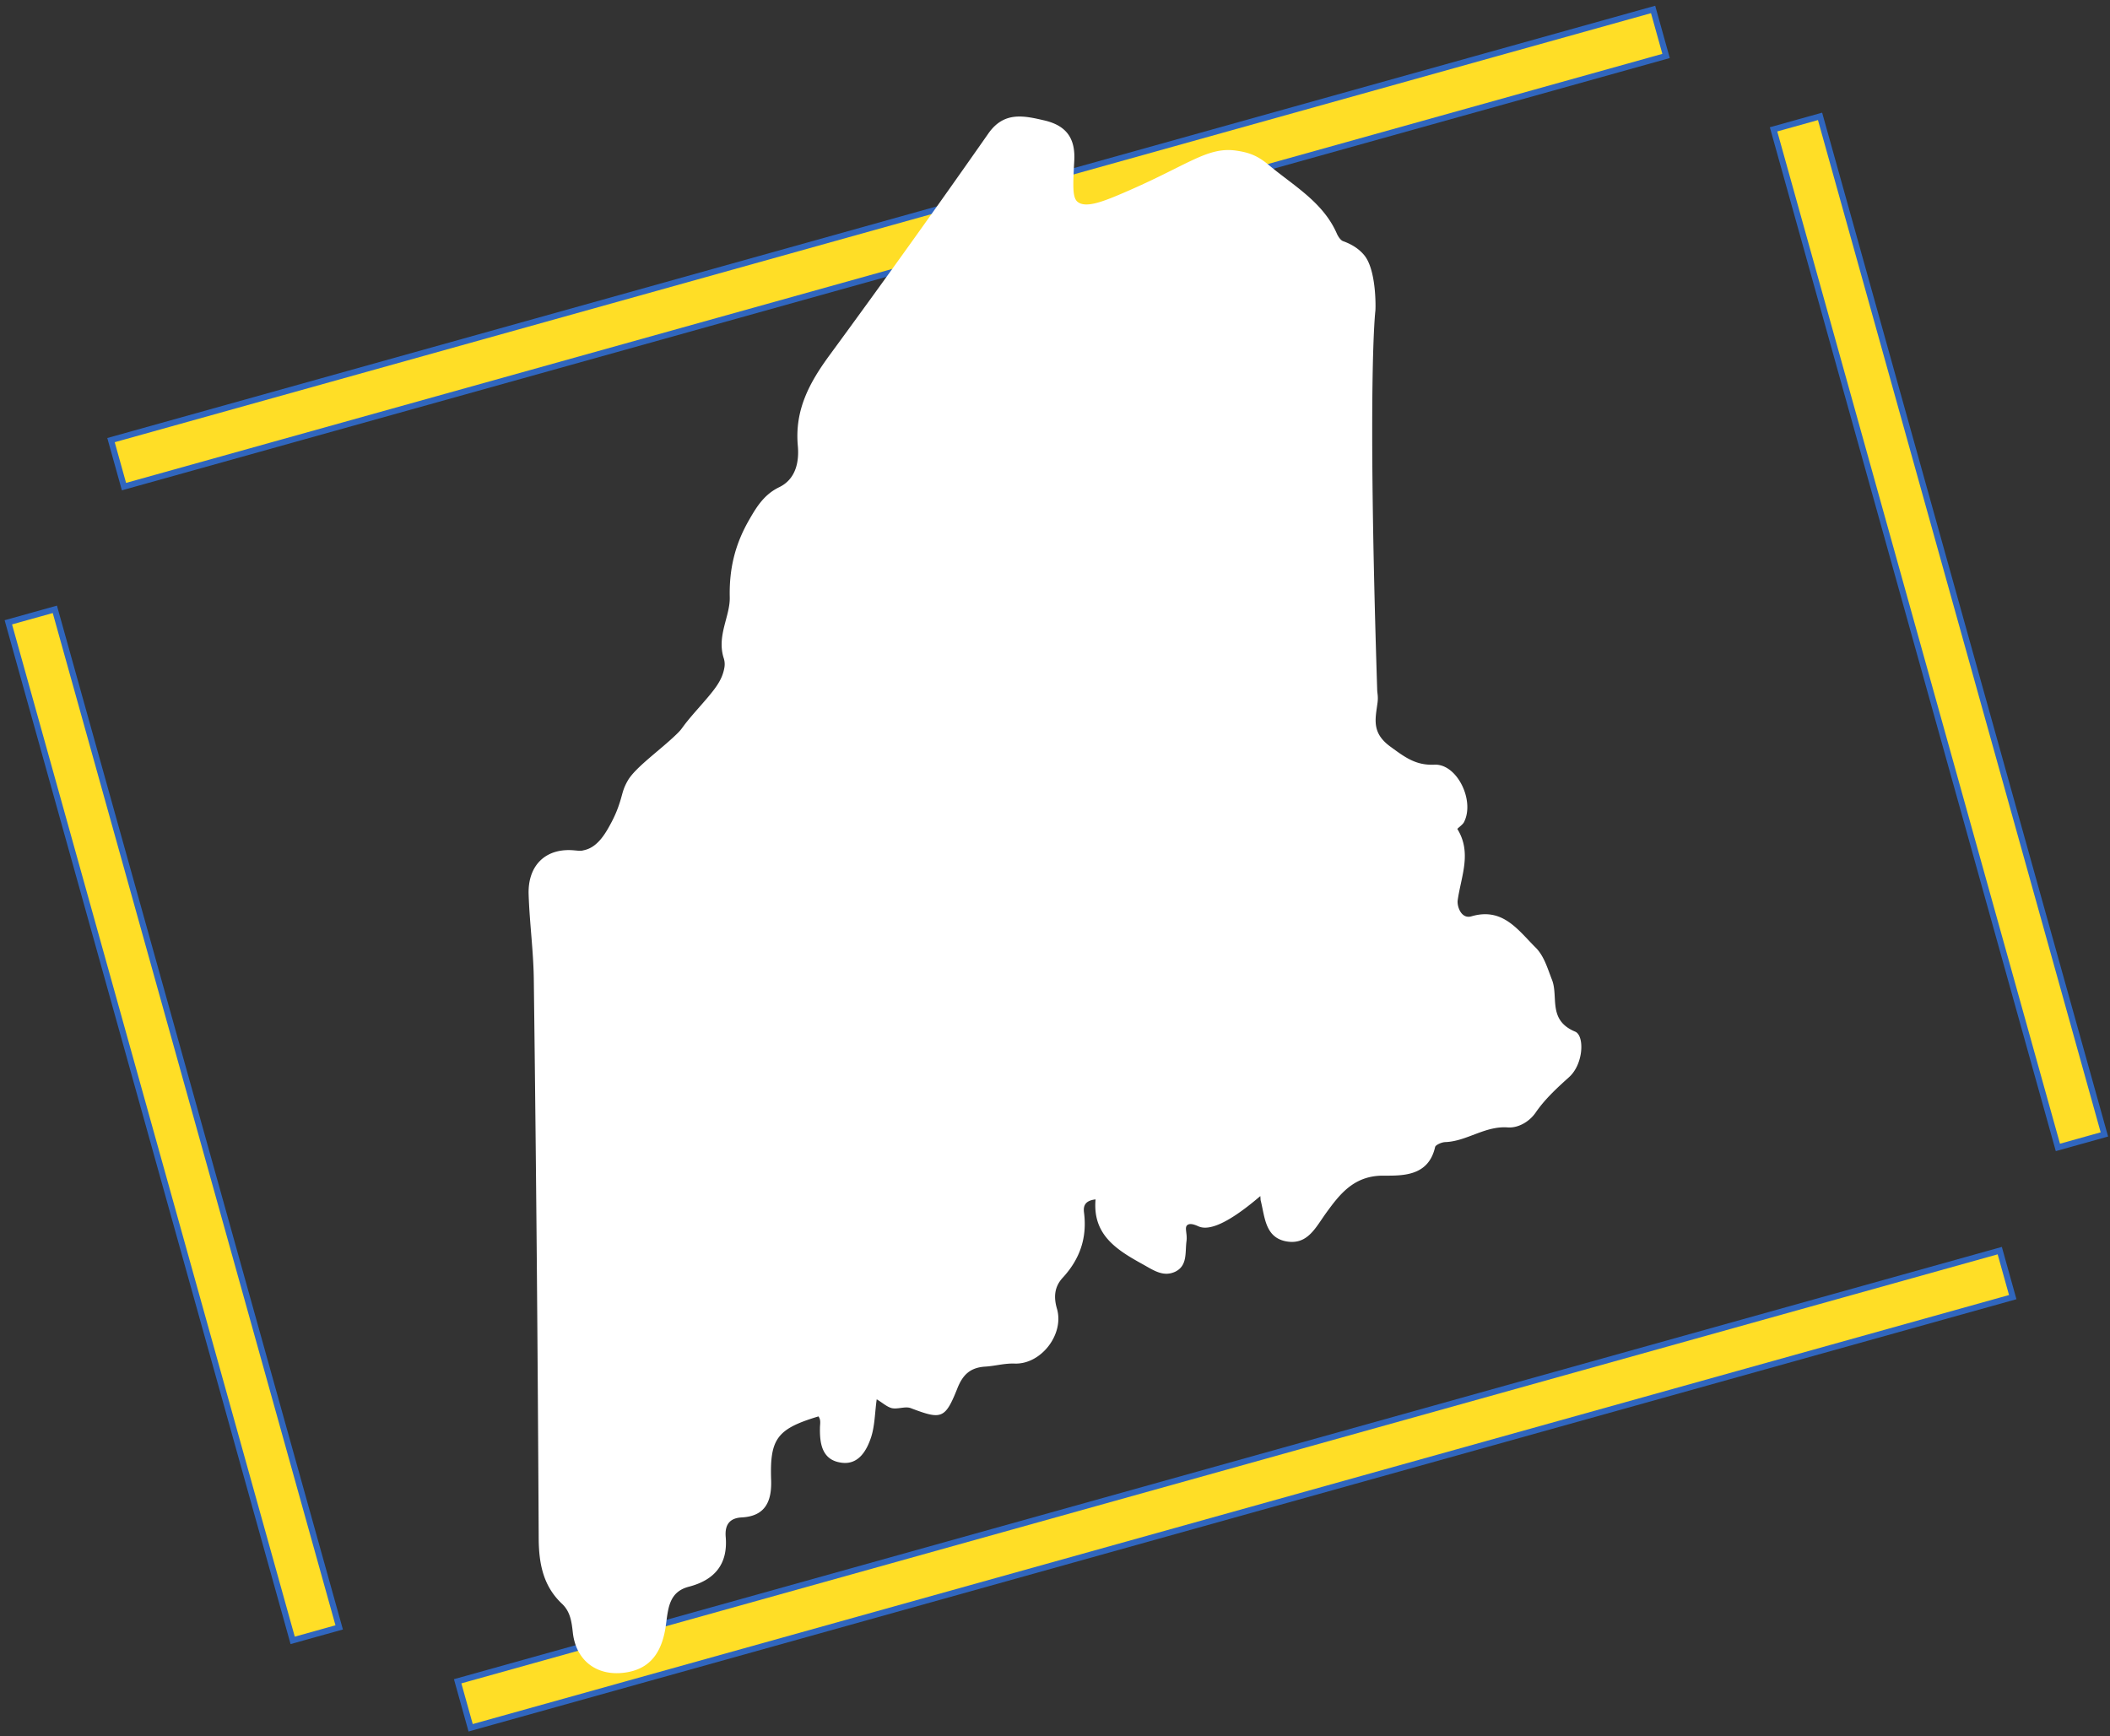
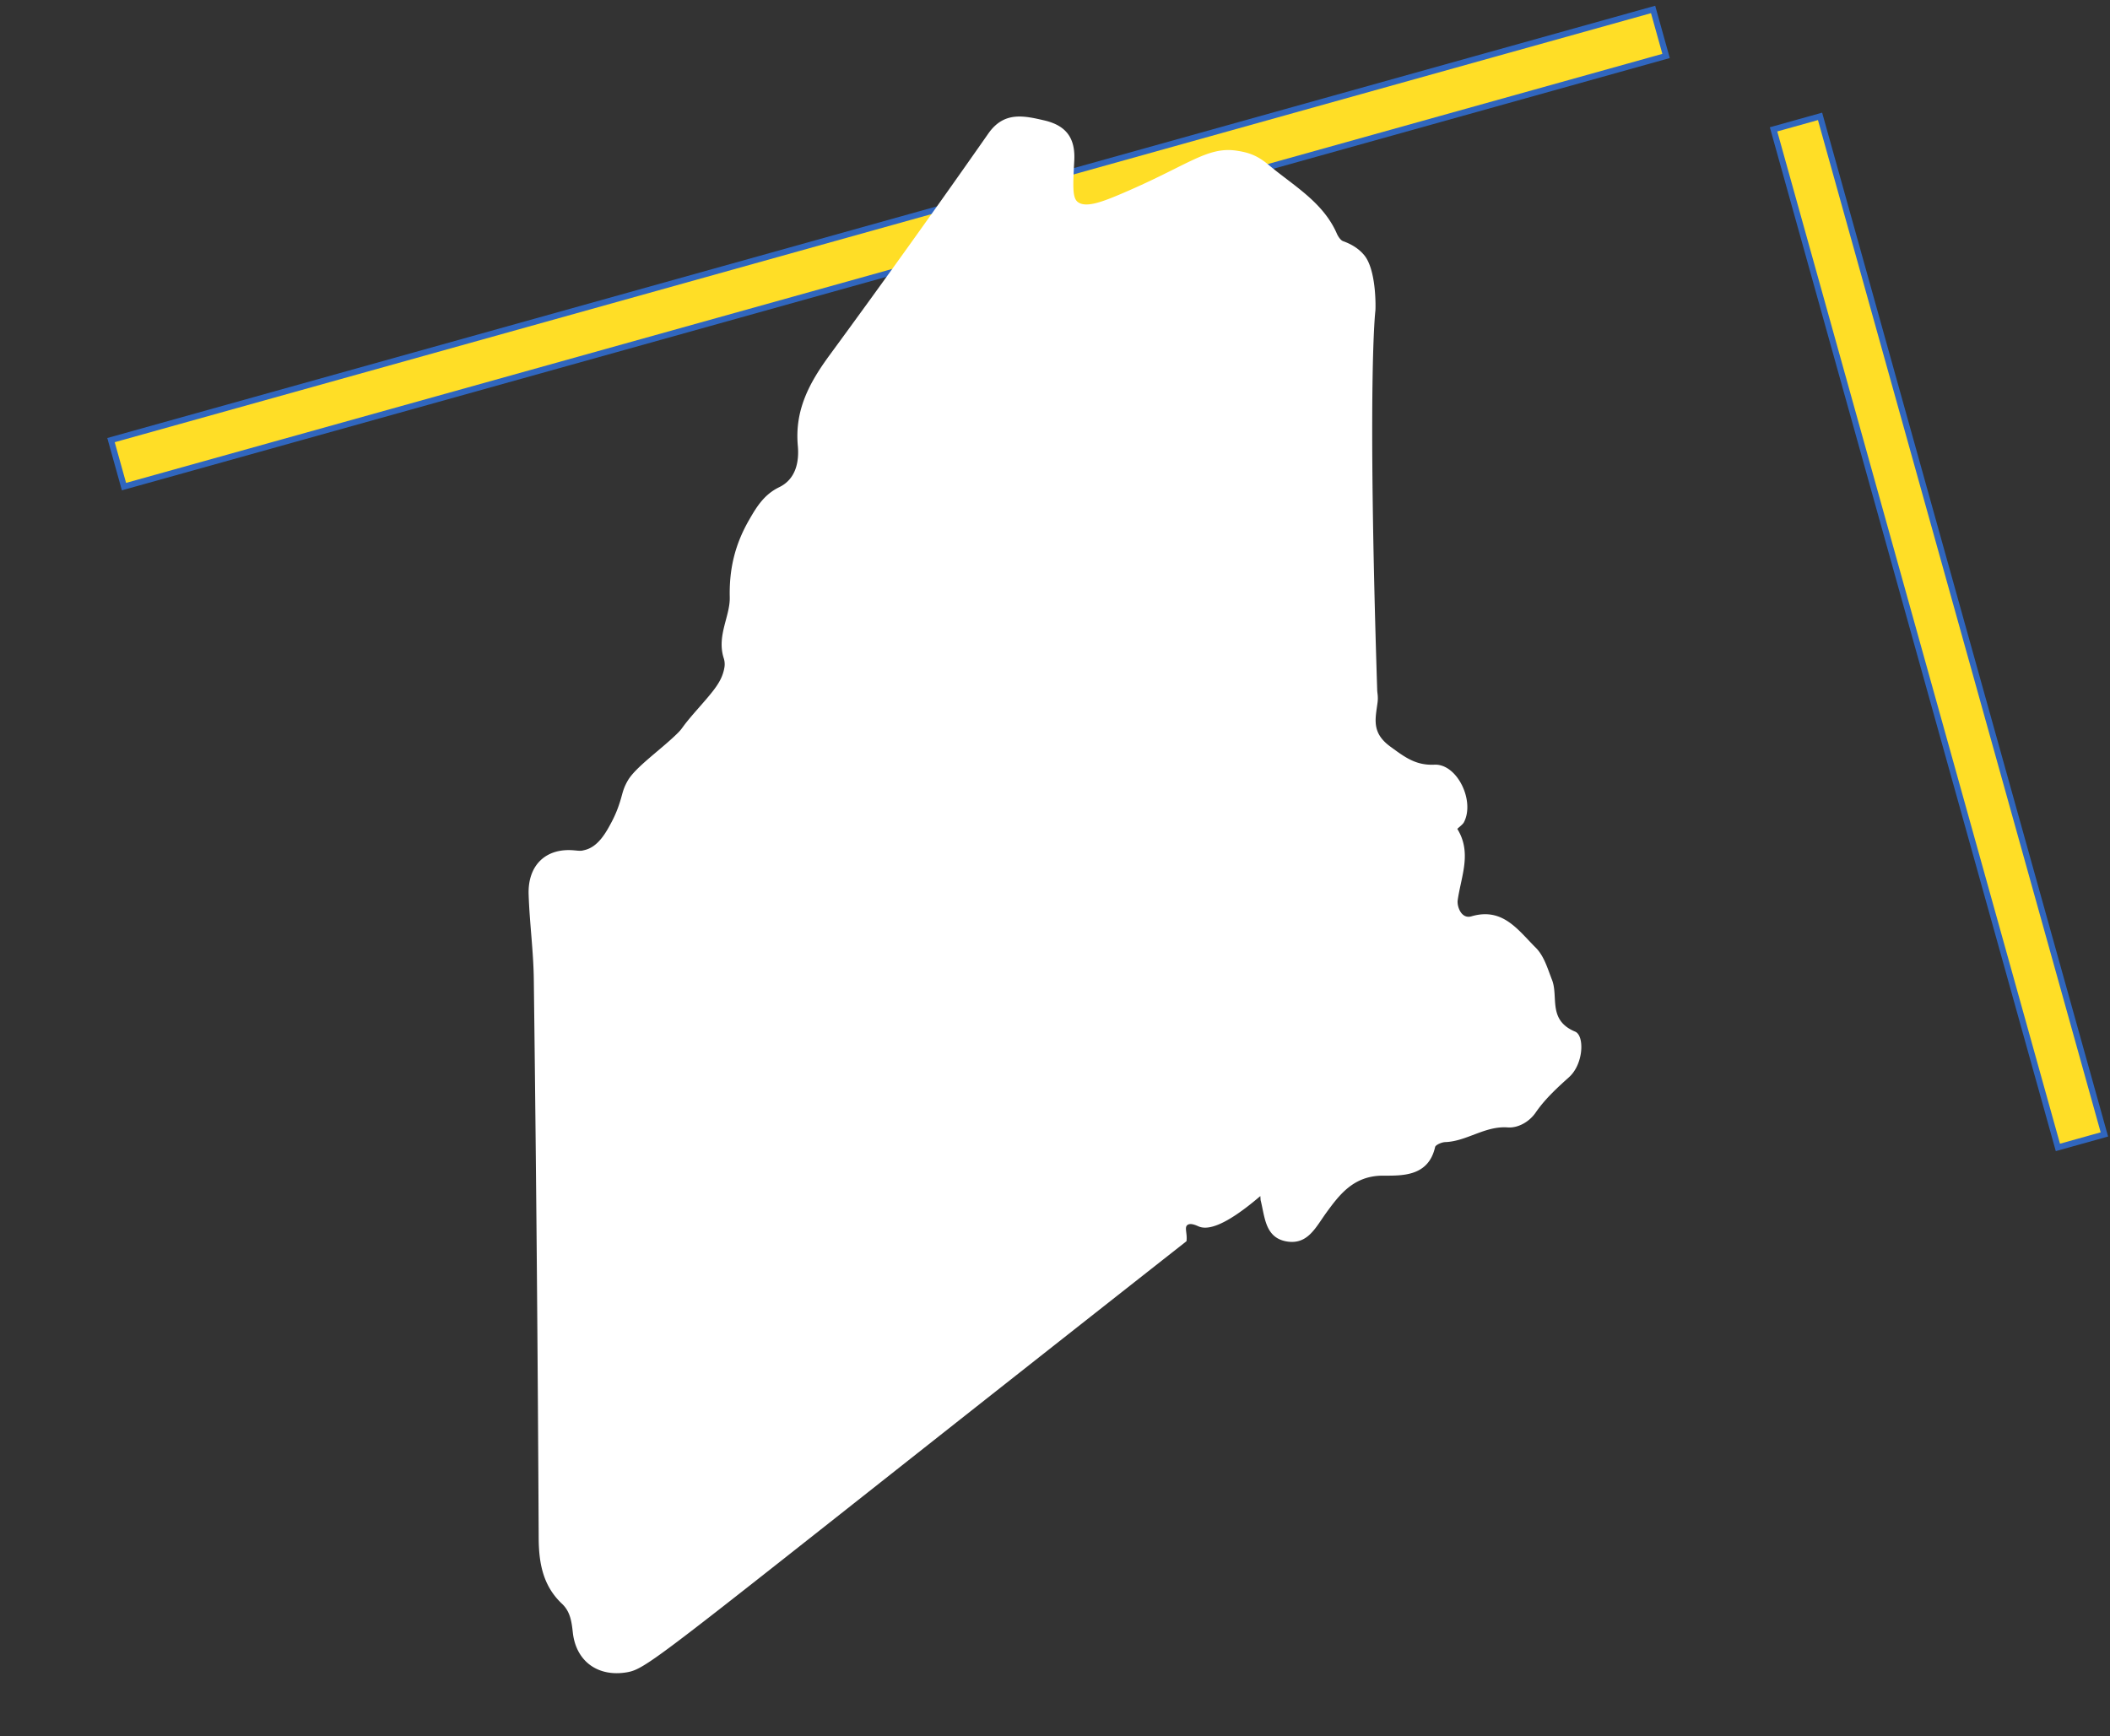
<svg xmlns="http://www.w3.org/2000/svg" width="350" height="288" viewBox="0 0 350 288" fill="none">
  <rect x="0" y="0" width="350" height="288" fill="#333333" stroke="none" />
  <svg width="350" height="288" viewBox="0 0 350 288" fill="none">
-     <rect x="9.097" y="101.08" width="175.346" height="8.009" transform="rotate(74.396 9.097 101.08)" fill="#FFDE26" stroke="#3066BE" />
    <rect x="301.904" y="19.304" width="175.346" height="8.009" transform="rotate(74.396 301.904 19.304)" fill="#FFDE26" stroke="#3066BE" />
    <rect x="276.364" y="9.283" width="265.586" height="8.009" transform="rotate(164.396 276.364 9.283)" fill="#FFDE26" stroke="#3066BE" />
-     <rect x="333.866" y="215.176" width="265.586" height="8.009" transform="rotate(164.396 333.866 215.176)" fill="#FFDE26" stroke="#3066BE" />
  </svg>
  <svg id="Layer_1" data-name="Layer 1" width="350" height="288" viewBox="0 0 1339.23 1339.23" fill="#fff">
-     <path d="M828,922.63c-27.87,23.84-40.83,26.23-47.48,23.47-1.59-.66-6.28-3.05-8.78-1.13s.1,6.55-.7,12.49c-1.18,8.71.94,18.83-8.71,23.54-9.65,4.47-17.42-1.65-26.13-6.36-20-11.06-37.66-22.83-35.3-49.42-8.71.94-9.42,5.64-8.94,9.88,2.58,19.54-3.06,36-16.25,50.37-6.59,7.06-7.29,15.06-4.47,24.48,5.42,19.77-12.71,42.83-33,41.89-7.77-.23-14.83,1.89-22.36,2.35-11.53.71-17.41,6.13-21.65,17-9.42,23.54-12.24,24-35.78,15.07-4.23-1.65-9.88.93-14.59,0-4-1-7.3-4.24-11.77-6.83-1.41,9.88-1.41,20-4.23,28.95-3.54,10.83-10.12,22.36-24,19.77-13.89-2.36-15.77-14.59-15.54-26.6,0-3.06.95-6.12-1.17-8.94-32,9.65-37.66,17.18-36.48,49.43.47,16-4.47,27.53-22.6,28.48-9.41.47-13.18,5.64-12.47,14.82,1.88,21.19-8.48,33.42-28.25,38.6-14.83,3.77-16,15.54-17.65,28C366.93,1275.2,357,1287,339.39,1290c-22.12,3.77-39.07-8.24-41.66-30.36-.94-8.47-1.88-16.24-8.24-22.36-14.36-13.42-17.89-30.36-18.12-49.66Q270.31,971.93,267.6,756c-.23-22.13-3.29-44-4-66.14-.7-22.36,13.18-36,35.31-33.89,5.51.52,5.18.39,7.89-.25,10.73-2.54,16.81-14.11,21-22a89,89,0,0,0,6-14.39c2.35-7.1,2.31-10.3,6.32-17.25,5.86-10.18,25.19-23.64,37.65-35.78,5.86-5.7,2.13-3.29,15.54-18.59s19.61-22.15,21.37-33.21a14.92,14.92,0,0,0-.66-7c-5.41-17.41,5.18-32.24,4.71-47.07-.47-22.59,4.47-41.42,15.3-60,5.64-9.88,11.53-19.06,22.59-24.48,13.42-6.35,15.77-20.24,14.59-32.48-2.35-27.3,8.95-48.25,24.48-69.43q62.15-84.73,122.39-170.87c12.24-17.66,27.77-13.89,44-10.12,16.24,4,23.54,13.65,22.36,31.53-1,18.75-1.46,28,2.71,31.21,5.71,4.39,16.87.71,30.71-5.08,53.58-22.4,68.6-38,91.88-34.47,9,1.36,15.73,3.46,24.63,10.93,19.07,16,42.13,28.72,52.72,53.2.94,2.11,2.83,4.94,4.71,5.65,7.48,2.67,12.72,6.42,16.4,10.91,9.48,11.59,8.77,41,8.55,42.75,0,0-6.36,50.23,1.41,293,.06,1.85.86,4.72.24,9.41-1.65,12.48-4.71,23.07,9.65,33.66,11.29,8.24,19.77,14.83,34.36,14.12,17.42-.71,31.3,28,22.6,44.48-1.18,2.12-5.18,4.71-5,5.18,11.3,18.36,2.83,36.48.24,54.84-.71,4.48,2.59,14.83,10.59,12.48,24-7.06,35.77,10.35,49.19,23.77,6.82,6.59,9.42,16.24,12.94,25.18,5.18,13.18-3.52,31.07,17.89,40,7.3,3.06,6.59,25.18-4.94,35.3-9.41,8.47-18.59,16.95-25.66,27.3-4.94,7.06-13.41,11.77-21.18,11.3-17.65-1.41-31.54,10.59-48.25,11.3-2.82,0-7.53,2.12-8,3.76-5.18,23.07-25.65,22.13-40.72,22.13-22.36.23-33.18,14.83-43.31,28.71-8.47,11.77-14.59,25.19-31.3,21.89-16-3.29-16-19.07-19.3-31.77C828.16,924.67,828.08,923.65,828,922.63Z" />
+     <path d="M828,922.63c-27.87,23.84-40.83,26.23-47.48,23.47-1.59-.66-6.28-3.05-8.78-1.13s.1,6.55-.7,12.49C366.93,1275.2,357,1287,339.39,1290c-22.12,3.77-39.07-8.24-41.66-30.36-.94-8.47-1.88-16.24-8.24-22.36-14.36-13.42-17.89-30.36-18.12-49.66Q270.31,971.93,267.6,756c-.23-22.13-3.29-44-4-66.14-.7-22.36,13.18-36,35.31-33.89,5.51.52,5.18.39,7.89-.25,10.73-2.54,16.81-14.11,21-22a89,89,0,0,0,6-14.39c2.35-7.1,2.31-10.3,6.32-17.25,5.86-10.18,25.19-23.64,37.65-35.78,5.86-5.7,2.13-3.29,15.54-18.59s19.61-22.15,21.37-33.21a14.92,14.92,0,0,0-.66-7c-5.41-17.41,5.18-32.24,4.71-47.07-.47-22.59,4.47-41.42,15.3-60,5.64-9.88,11.53-19.06,22.59-24.48,13.42-6.35,15.77-20.24,14.59-32.48-2.35-27.3,8.95-48.25,24.48-69.43q62.15-84.73,122.39-170.87c12.24-17.66,27.77-13.89,44-10.12,16.24,4,23.54,13.65,22.36,31.53-1,18.75-1.46,28,2.71,31.21,5.71,4.39,16.87.71,30.71-5.08,53.58-22.4,68.6-38,91.88-34.47,9,1.36,15.73,3.46,24.63,10.93,19.07,16,42.13,28.72,52.72,53.2.94,2.11,2.83,4.94,4.71,5.65,7.48,2.67,12.72,6.42,16.4,10.91,9.48,11.59,8.77,41,8.55,42.75,0,0-6.36,50.23,1.41,293,.06,1.85.86,4.72.24,9.41-1.65,12.48-4.71,23.07,9.65,33.66,11.29,8.24,19.77,14.83,34.36,14.12,17.42-.71,31.3,28,22.6,44.48-1.18,2.12-5.18,4.71-5,5.18,11.3,18.36,2.83,36.48.24,54.84-.71,4.48,2.59,14.83,10.59,12.48,24-7.06,35.77,10.35,49.19,23.77,6.82,6.59,9.42,16.24,12.94,25.18,5.18,13.18-3.52,31.07,17.89,40,7.3,3.06,6.59,25.18-4.94,35.3-9.41,8.47-18.59,16.95-25.66,27.3-4.94,7.06-13.41,11.77-21.18,11.3-17.65-1.41-31.54,10.59-48.25,11.3-2.82,0-7.53,2.12-8,3.76-5.18,23.07-25.65,22.13-40.72,22.13-22.36.23-33.18,14.83-43.31,28.71-8.47,11.77-14.59,25.19-31.3,21.89-16-3.29-16-19.07-19.3-31.77C828.16,924.67,828.08,923.65,828,922.63Z" />
  </svg>
</svg>